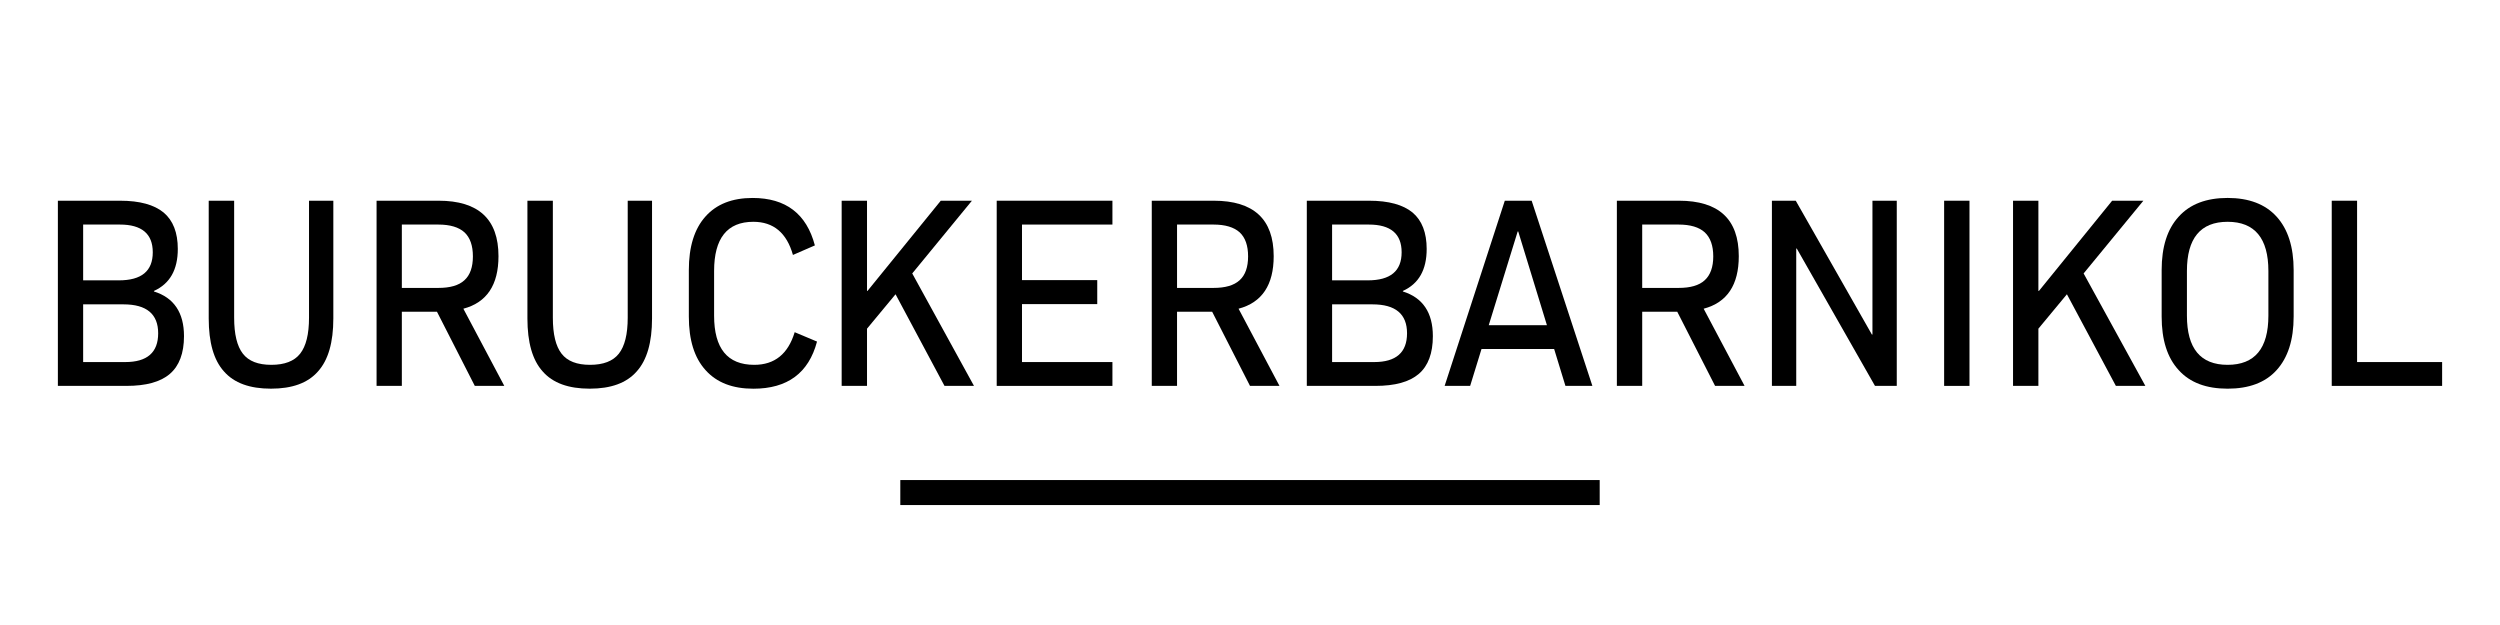
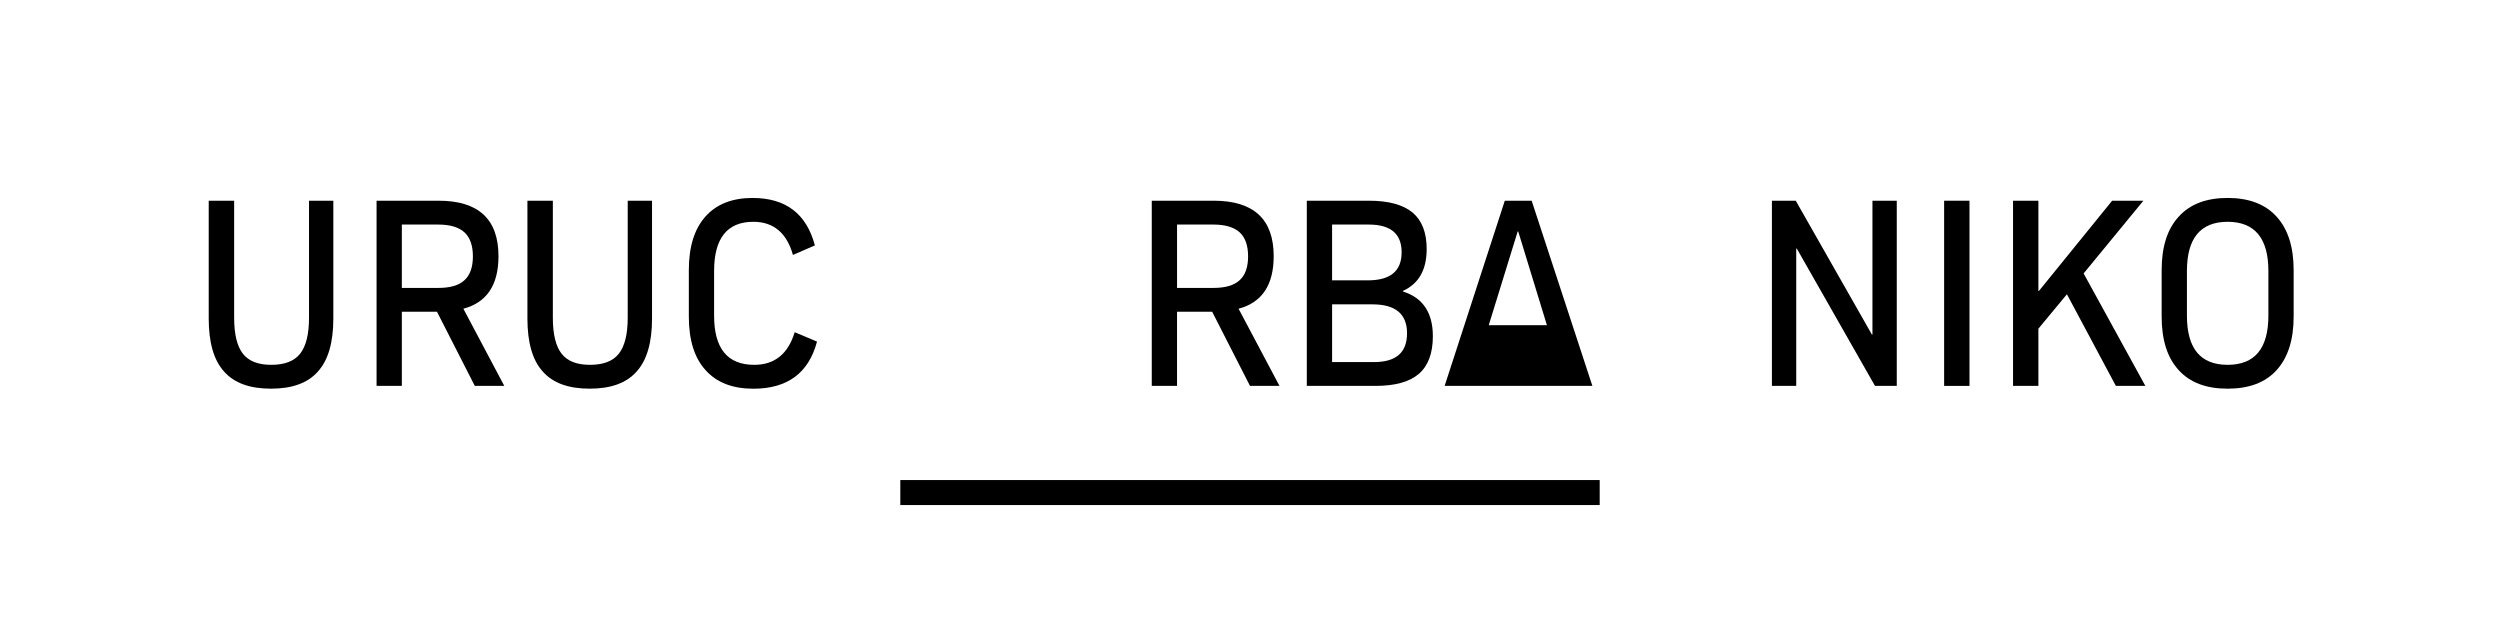
<svg xmlns="http://www.w3.org/2000/svg" id="Ebene_1" x="0px" y="0px" width="300px" height="75px" viewBox="0 0 300 75" xml:space="preserve">
  <g>
-     <path d="M9.978,36.523h4.845c2.766,0,4.158,1.162,4.158,3.47c0,2.31-1.326,3.454-3.948,3.454H9.978V36.523z M9.978,26.947h4.416   c2.613,0,3.939,1.107,3.939,3.329c0,2.259-1.354,3.366-4.072,3.366H9.978V26.947z M21.336,29.875c0-1.955-0.563-3.414-1.697-4.368   c-1.135-0.935-2.861-1.421-5.217-1.421H6.945v22.221h8.221c2.355,0,4.082-0.467,5.216-1.439c1.125-0.965,1.698-2.481,1.698-4.53   c0-2.823-1.211-4.617-3.605-5.36v-0.066C20.383,34.044,21.336,32.375,21.336,29.875z" />
    <path d="M37.082,24.086v14.039c0,1.975-0.353,3.415-1.068,4.32c-0.706,0.896-1.869,1.335-3.453,1.335   c-1.583,0-2.718-0.439-3.415-1.335c-0.705-0.905-1.048-2.346-1.048-4.32V24.086h-3.052v14.125c0,2.88,0.601,4.998,1.831,6.361   c1.221,1.394,3.1,2.069,5.646,2.069c2.537,0,4.416-0.676,5.636-2.069C39.39,43.209,40,41.091,40,38.211V24.086H37.082z" />
    <path d="M48.221,26.947h4.378c1.411,0,2.46,0.315,3.138,0.935c0.677,0.63,1.011,1.594,1.011,2.881c0,1.288-0.334,2.242-1.011,2.861   c-0.677,0.63-1.727,0.926-3.138,0.926h-4.378V26.947z M52.437,37.41l4.539,8.897h3.539l-4.912-9.261   c2.813-0.743,4.215-2.851,4.215-6.303c0-4.444-2.403-6.657-7.181-6.657h-7.449v22.221h3.033V37.41H52.437z" />
    <path d="M75.326,24.086v14.039c0,1.975-0.353,3.415-1.068,4.32c-0.706,0.896-1.869,1.335-3.453,1.335   c-1.583,0-2.718-0.439-3.414-1.335c-0.706-0.905-1.049-2.346-1.049-4.32V24.086H63.29v14.125c0,2.88,0.601,4.998,1.831,6.361   c1.22,1.394,3.099,2.069,5.646,2.069c2.537,0,4.416-0.676,5.637-2.069c1.23-1.363,1.84-3.481,1.84-6.361V24.086H75.326z" />
    <path d="M90.508,43.78c-3.214,0-4.816-1.965-4.816-5.901v-5.361c0-3.918,1.564-5.902,4.711-5.902c2.422,0,4.005,1.335,4.75,3.978   l2.632-1.144c-1.001-3.787-3.481-5.694-7.477-5.694c-2.451,0-4.339,0.743-5.665,2.241c-1.326,1.489-1.983,3.625-1.983,6.419v5.569   c0,2.813,0.658,4.948,2.012,6.438c1.345,1.497,3.252,2.223,5.731,2.223c4.091,0,6.638-1.881,7.639-5.656l-2.68-1.126   C94.571,42.475,92.959,43.78,90.508,43.78z" />
-     <polygon points="116.878,46.308 109.468,32.813 116.63,24.086 112.892,24.086 104.099,34.911 104.042,34.911 104.042,24.086    100.999,24.086 100.999,46.308 104.042,46.308 104.042,39.441 107.465,35.312 113.34,46.308  " />
-     <polygon points="122.639,26.947 133.491,26.947 133.491,24.086 119.605,24.086 119.605,46.308 133.491,46.308 133.491,43.447    122.639,43.447 122.639,36.493 131.67,36.493 131.67,33.614 122.639,33.614  " />
    <path d="M141.245,26.947h4.377c1.402,0,2.451,0.315,3.138,0.935c0.677,0.63,1.011,1.594,1.011,2.881   c0,1.288-0.333,2.242-1.011,2.861c-0.687,0.63-1.736,0.926-3.138,0.926h-4.377V26.947z M145.46,37.41l4.54,8.897h3.538   l-4.911-9.261c2.813-0.743,4.216-2.851,4.216-6.303c0-4.444-2.405-6.657-7.192-6.657h-7.439v22.221h3.033V37.41H145.46z" />
    <path d="M159.852,36.523h4.845c2.767,0,4.148,1.162,4.148,3.47c0,2.31-1.325,3.454-3.938,3.454h-5.055V36.523z M159.852,26.947   h4.406c2.623,0,3.938,1.107,3.938,3.329c0,2.259-1.354,3.366-4.063,3.366h-4.282V26.947z M171.201,29.875   c0-1.955-0.563-3.414-1.689-4.368c-1.135-0.935-2.861-1.421-5.218-1.421h-7.477v22.221h8.22c2.356,0,4.082-0.467,5.218-1.439   c1.126-0.965,1.688-2.481,1.688-4.53c0-2.823-1.212-4.617-3.596-5.36v-0.066C170.257,34.044,171.201,32.375,171.201,29.875z" />
-     <path d="M182.188,27.778l3.442,11.244h-6.98l3.471-11.244H182.188z M187.852,46.308h3.233l-7.286-22.222h-3.223l-7.22,22.222h3.062   l1.363-4.425h8.717L187.852,46.308z" />
-     <path d="M197.064,26.947h4.368c1.412,0,2.461,0.315,3.139,0.935c0.676,0.63,1.02,1.594,1.02,2.881c0,1.288-0.344,2.242-1.02,2.861   c-0.678,0.63-1.727,0.926-3.139,0.926h-4.368V26.947z M201.271,37.41l4.539,8.897h3.539l-4.91-9.261   c2.812-0.743,4.215-2.851,4.215-6.303c0-4.444-2.403-6.657-7.18-6.657h-7.45v22.221h3.041V37.41H201.271z" />
+     <path d="M182.188,27.778l3.442,11.244h-6.98l3.471-11.244H182.188z M187.852,46.308h3.233l-7.286-22.222h-3.223l-7.22,22.222h3.062   h8.717L187.852,46.308z" />
    <polygon points="227.612,24.086 224.694,24.086 224.694,40.146 224.627,40.146 215.49,24.086 212.629,24.086 212.629,46.308    215.548,46.308 215.548,29.828 215.614,29.828 224.999,46.308 227.612,46.308  " />
    <rect x="233.296" y="24.086" width="3.042" height="22.222" />
    <polygon points="257.443,46.308 250.034,32.813 257.205,24.086 253.458,24.086 244.673,34.911 244.607,34.911 244.607,24.086    241.564,24.086 241.564,46.308 244.607,46.308 244.607,39.441 248.03,35.312 253.905,46.308  " />
    <path d="M267.314,43.78c-3.262,0-4.883-1.965-4.883-5.901v-5.361c0-3.918,1.621-5.902,4.883-5.902s4.893,1.984,4.893,5.902v5.361   C272.207,41.815,270.576,43.78,267.314,43.78z M261.448,44.419c1.354,1.498,3.311,2.223,5.865,2.223   c2.547,0,4.521-0.725,5.875-2.223c1.354-1.488,2.05-3.623,2.05-6.438v-5.569c0-2.794-0.696-4.931-2.05-6.418   c-1.354-1.497-3.328-2.241-5.875-2.241c-2.556,0-4.511,0.743-5.865,2.241c-1.372,1.489-2.05,3.625-2.05,6.418v5.569   C259.398,40.796,260.076,42.931,261.448,44.419z" />
-     <polygon points="293.055,43.447 282.85,43.447 282.85,24.086 279.808,24.086 279.808,46.308 293.055,46.308  " />
  </g>
  <line fill="none" stroke="#000000" stroke-width="3" stroke-miterlimit="10" x1="108.037" y1="59.106" x2="191.963" y2="59.106" />
</svg>